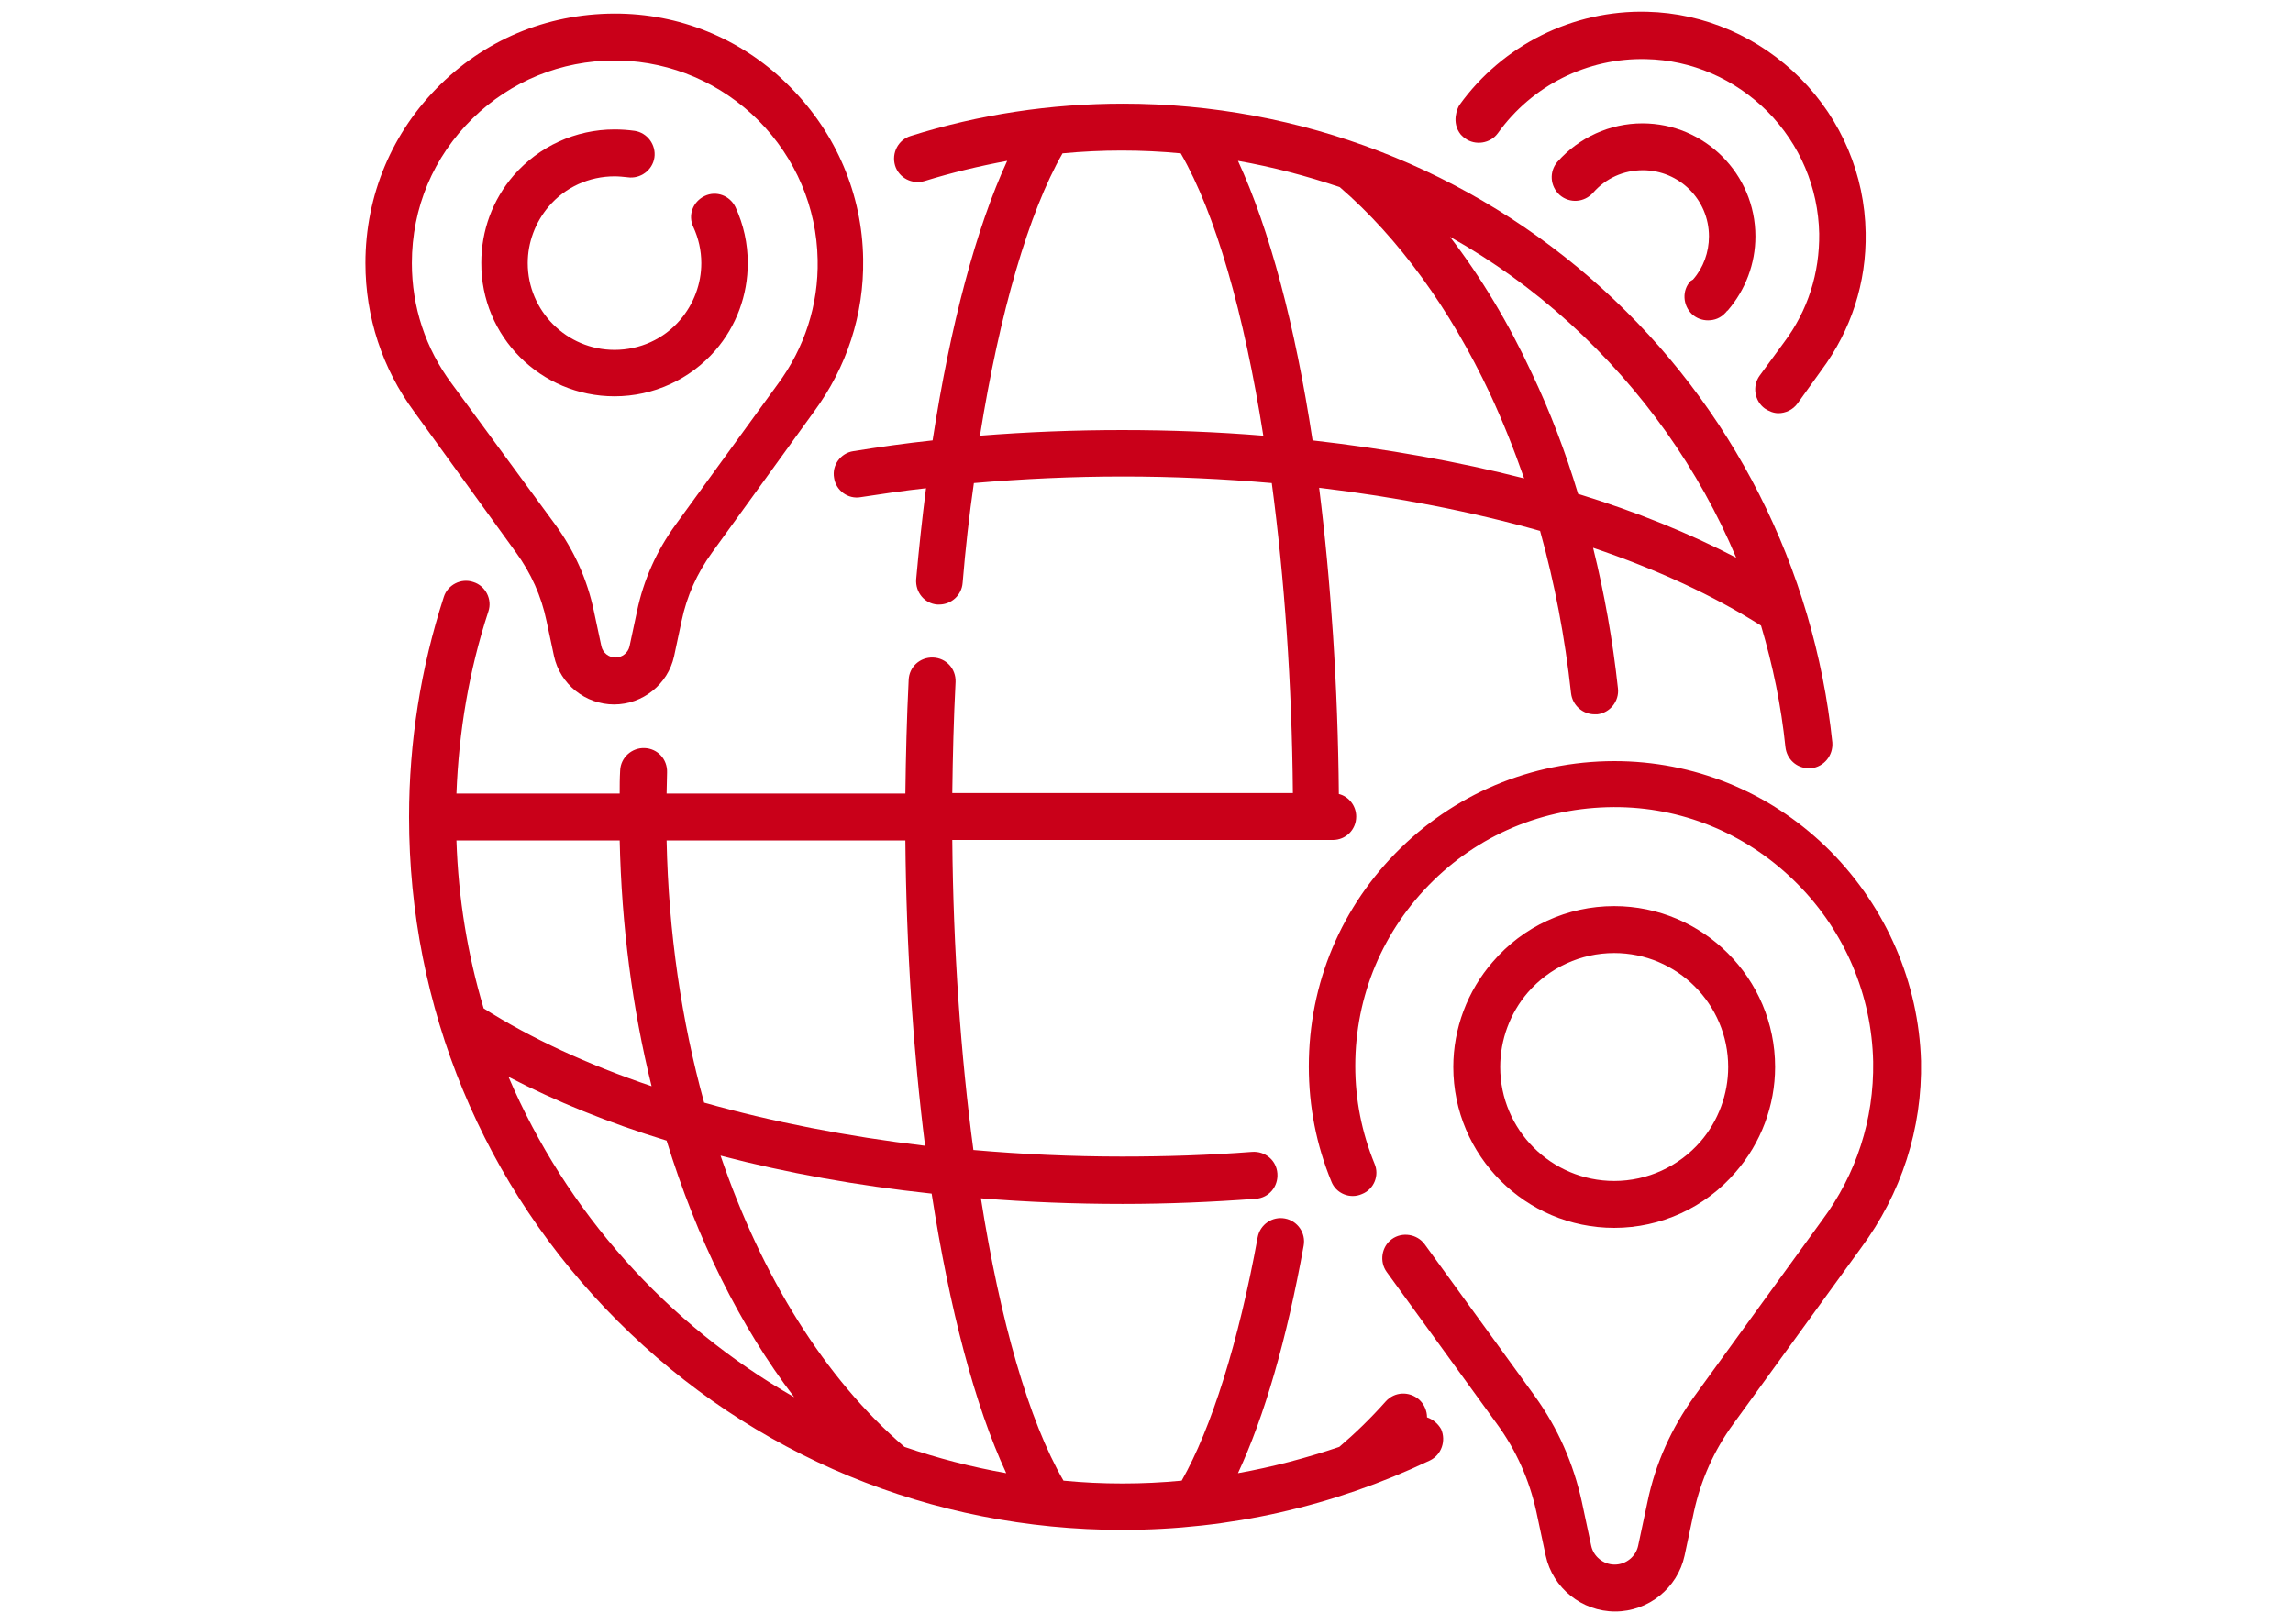
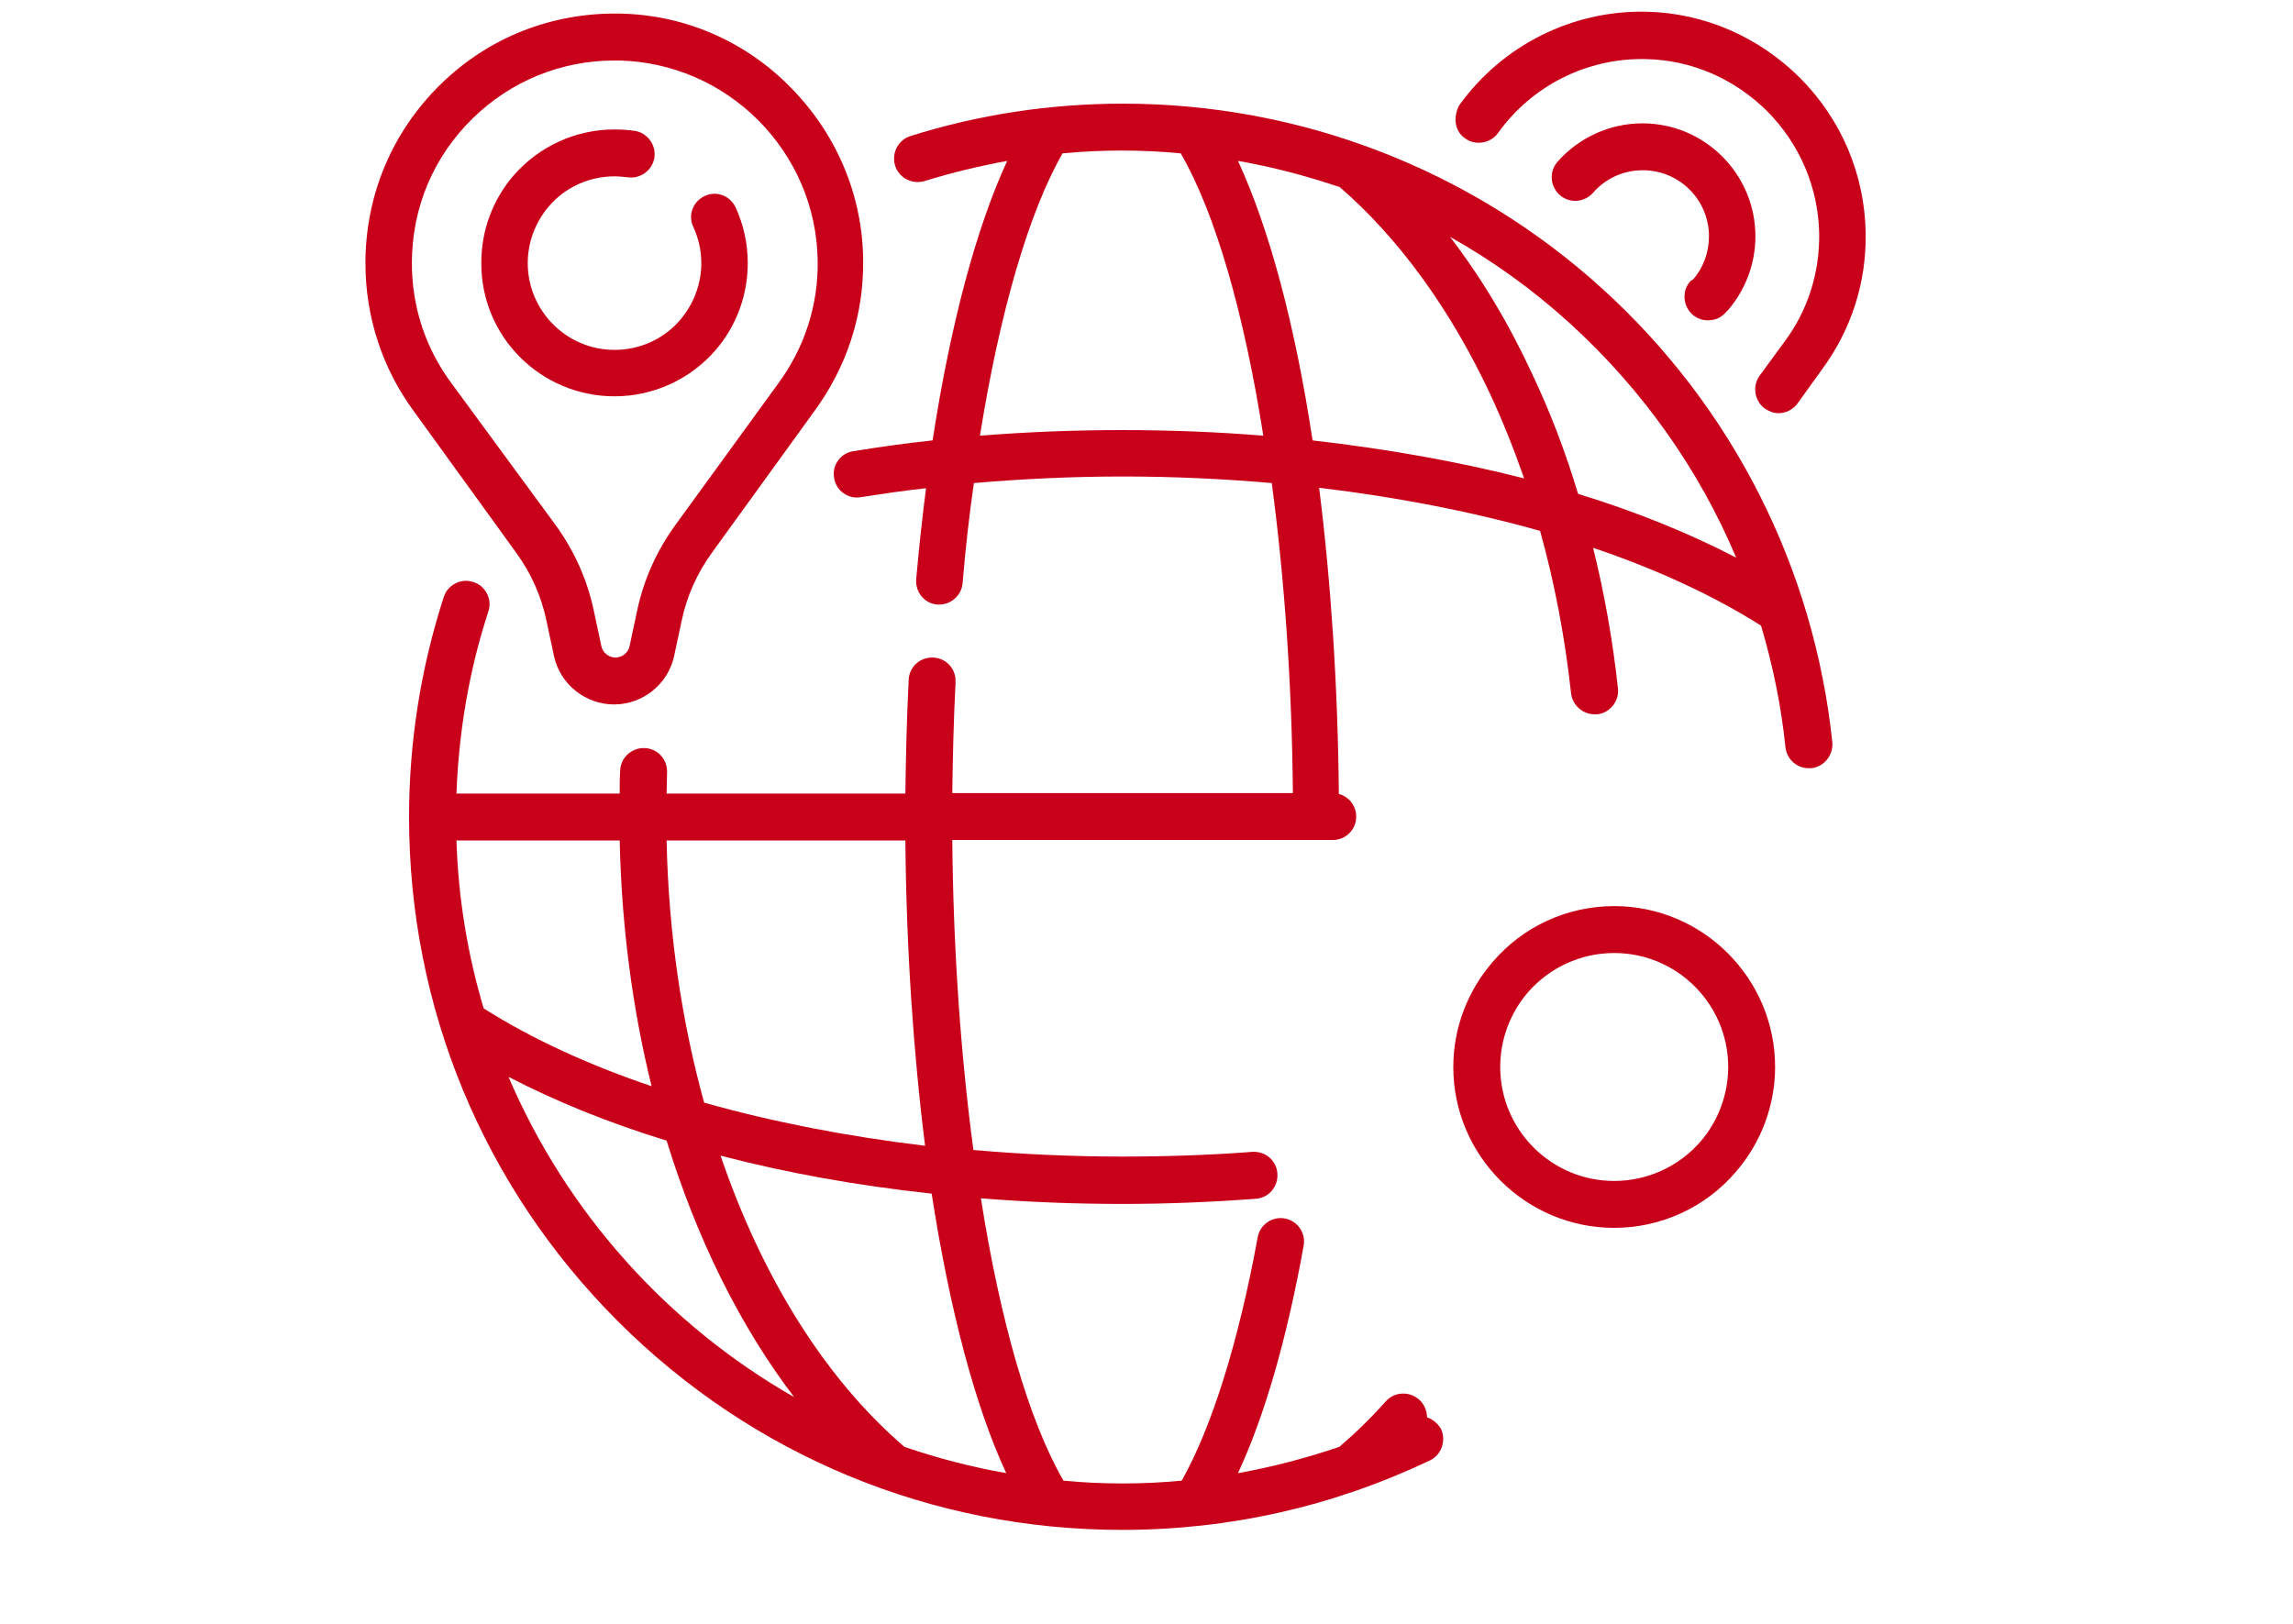
<svg xmlns="http://www.w3.org/2000/svg" version="1.1" id="Capa_1" x="0px" y="0px" viewBox="0 0 488.8 346.2" style="enable-background:new 0 0 488.8 346.2;" xml:space="preserve">
  <style type="text/css">
	.st0{fill:#C90019;}
</style>
  <g>
    <path class="st0" d="M370,249.9c5.4-6.2,8.4-14.2,8.4-22.4c0-18.9-15.4-34.3-34.3-34.3c-10,0-19.4,4.3-25.9,11.9   c-5.4,6.2-8.4,14.2-8.4,22.4c0,18.9,15.4,34.3,34.3,34.3C354,261.8,363.5,257.5,370,249.9z M319.8,227.5c0-5.8,2.1-11.5,5.9-15.9   c0,0,0,0,0,0c4.6-5.3,11.3-8.4,18.4-8.4c13.4,0,24.3,10.9,24.3,24.3c0,5.8-2.1,11.5-5.9,15.9c-4.6,5.3-11.3,8.4-18.4,8.4   C330.7,251.8,319.8,240.9,319.8,227.5L319.8,227.5z" />
-     <path class="st0" d="M390.3,181.6c-12-12.1-27.8-18.9-44.6-19.3c-17.7-0.4-34.5,6.2-47.1,18.5c-12.7,12.4-19.6,28.9-19.6,46.6   c0,8.5,1.6,16.7,4.8,24.5c1,2.6,4,3.8,6.5,2.7c2.6-1,3.8-4,2.7-6.5c-2.7-6.6-4.1-13.6-4.1-20.8c0-15,5.9-29,16.6-39.5   c10.7-10.5,24.9-16,39.9-15.7c14.2,0.3,27.6,6.1,37.8,16.4c10.1,10.2,15.8,23.7,16.1,37.9c0.2,12.3-3.6,24-10.9,33.8l-27.2,37.5   c-4.9,6.8-8.3,14.3-10,22.5l-2,9.4c-0.5,2.3-2.6,4-5,4s-4.5-1.7-5-4l-2-9.4c-1.8-8.2-5.1-15.7-10-22.5l-23.5-32.4   c-1.6-2.2-4.8-2.7-7-1.1c-2.2,1.6-2.7,4.8-1.1,7l23.5,32.4c4.1,5.6,6.9,11.9,8.4,18.7l2,9.4c1.5,6.9,7.7,11.9,14.8,11.9   c7.1,0,13.3-5,14.8-11.9l2-9.4c1.5-6.8,4.3-13.1,8.4-18.7l27.2-37.5c8.6-11.6,13.1-25.4,12.8-39.9   C409,209.6,402.2,193.7,390.3,181.6L390.3,181.6z" />
    <path class="st0" d="M131,84.5c8.3,0,16.1-3.6,21.5-9.8c4.5-5.2,6.9-11.8,6.9-18.6c0-4.2-0.9-8.2-2.6-11.9   c-1.2-2.5-4.1-3.6-6.6-2.4c-2.5,1.2-3.6,4.1-2.4,6.6c1.1,2.4,1.7,5,1.7,7.7c0,4.4-1.6,8.7-4.5,12.1c-3.5,4.1-8.6,6.4-14,6.4   c-10.2,0-18.5-8.3-18.5-18.5c0-4.4,1.6-8.7,4.5-12.1c3.5-4.1,8.6-6.4,14-6.4c0.9,0,1.9,0.1,2.8,0.2c2.7,0.4,5.3-1.5,5.7-4.2   c0.4-2.7-1.5-5.3-4.2-5.7c-1.4-0.2-2.9-0.3-4.3-0.3c-8.3,0-16.1,3.6-21.5,9.8c-4.5,5.2-6.9,11.8-6.9,18.6   C102.5,71.8,115.3,84.5,131,84.5z" />
    <path class="st0" d="M110,117.8c3.2,4.4,5.4,9.3,6.5,14.6l1.6,7.5c1.3,6,6.7,10.3,12.8,10.3c6.1,0,11.5-4.3,12.8-10.3l1.6-7.5   c1.1-5.3,3.3-10.2,6.5-14.6l21.7-30c7-9.5,10.7-20.7,10.5-32.6c-0.2-13.7-5.7-26.7-15.5-36.6C158.9,8.8,146,3.2,132.3,2.9   c-14.5-0.3-28.1,5-38.4,15.1c-10.3,10.1-16,23.6-16,38.1c0,11.5,3.6,22.5,10.4,31.7L110,117.8z M100.8,25.2   c8.1-7.9,18.8-12.3,30.2-12.3c0.3,0,0.7,0,1.1,0c11.1,0.3,21.6,4.8,29.6,12.8c7.9,8,12.4,18.5,12.6,29.7c0.2,9.6-2.8,18.8-8.5,26.5   l-21.8,30c-4,5.5-6.8,11.7-8.2,18.4l-1.6,7.5c-0.3,1.4-1.6,2.4-3,2.4s-2.7-1-3-2.4l-1.6-7.5c-1.4-6.7-4.2-12.9-8.2-18.4L96.3,81.8   c-5.6-7.5-8.5-16.4-8.5-25.7C87.8,44.3,92.4,33.4,100.8,25.2L100.8,25.2z" />
    <path class="st0" d="M360.4,59.9c-1.9,2-1.7,5.2,0.3,7.1c1,0.9,2.2,1.3,3.4,1.3c1.4,0,2.7-0.5,3.7-1.6l0.1-0.1   c0.1-0.1,0.2-0.3,0.4-0.4c3.8-4.4,5.9-10,5.9-15.8c0-13.3-10.8-24.1-24.1-24.1c-6.9,0-13.5,3-18.1,8.2c-1.8,2.1-1.6,5.2,0.5,7.1   c2.1,1.8,5.2,1.6,7.1-0.5c2.7-3.1,6.5-4.8,10.6-4.8c7.8,0,14.1,6.3,14.1,14.1c0,3.4-1.2,6.7-3.4,9.2L360.4,59.9z" />
    <path class="st0" d="M312.3,29.5c2.2,1.6,5.4,1.1,7-1.1c7.3-10.2,19.1-16.1,31.6-15.8c9.7,0.2,18.9,4.2,25.9,11.2   c6.9,7,10.8,16.2,11,26c0.1,8.4-2.4,16.4-7.5,23.2l-5.2,7.1c-1.6,2.2-1.1,5.4,1.1,7c0.9,0.6,1.9,1,2.9,1c1.5,0,3.1-0.7,4.1-2.1   l5.1-7.1c6.3-8.5,9.6-18.6,9.4-29.3c-0.2-12.3-5.1-24-13.9-32.9c-8.8-8.8-20.4-13.9-32.7-14.2c-15.8-0.4-30.8,7.1-40,19.9   c-0.4,0.6-1.8,3.7,0.3,6.3C311.8,29.1,312,29.3,312.3,29.5L312.3,29.5z" />
    <path class="st0" d="M304.2,302.2c0-1.4-0.6-2.8-1.7-3.8c-2.1-1.8-5.2-1.7-7.1,0.4c-3.2,3.6-6.5,6.8-9.9,9.7   c-7.1,2.4-14.3,4.3-21.6,5.6c5.6-12,10.4-28.5,14-48.5c0.5-2.7-1.3-5.3-4-5.8c-2.7-0.5-5.3,1.3-5.8,4c-4.1,22.5-9.9,40.8-16.2,51.9   c-4.2,0.4-8.4,0.6-12.6,0.6c-4.3,0-8.5-0.2-12.6-0.6c-7.4-12.8-13.5-34.1-17.6-60.2c9.9,0.8,20,1.2,30.2,1.2c9.5,0,19-0.4,28.4-1.1   c2.8-0.2,4.8-2.6,4.6-5.4c-0.2-2.8-2.6-4.8-5.4-4.6c-9.1,0.7-18.4,1-27.7,1c-10.8,0-21.4-0.5-31.7-1.4c-2.7-20.2-4.3-42.8-4.5-66.1   h81.1c2.8,0,5-2.2,5-5c0-2.3-1.6-4.3-3.7-4.8c-0.2-23.1-1.7-45.3-4.2-65.3c16.7,2,32.6,5.1,47.1,9.2c3.1,11.1,5.3,22.7,6.6,34.6   c0.3,2.6,2.5,4.5,5,4.5c0.2,0,0.4,0,0.6,0c2.7-0.3,4.7-2.8,4.4-5.5c-1.1-10.2-2.9-20.3-5.3-30c13.6,4.6,25.7,10.2,35.8,16.6   c2.5,8.4,4.3,17.1,5.2,25.9c0.3,2.6,2.4,4.5,5,4.5c0.2,0,0.3,0,0.5,0c2.7-0.3,4.7-2.7,4.5-5.5c-3.9-37.2-21.3-71.6-49.1-96.8   c-28-25.4-64.3-39.4-102.1-39.4c-15.4,0-30.7,2.3-45.3,6.9c-2.6,0.8-4.1,3.6-3.3,6.3c0.8,2.6,3.6,4.1,6.3,3.3   c5.8-1.8,11.7-3.2,17.6-4.3c-6.6,14.3-12.1,34.9-15.9,59.6c-5.7,0.6-11.3,1.4-16.9,2.3c-2.7,0.4-4.6,3-4.1,5.7   c0.4,2.7,3,4.6,5.7,4.1c4.6-0.7,9.2-1.4,13.9-1.9c-0.8,6.2-1.5,12.7-2.1,19.4c-0.2,2.8,1.8,5.2,4.5,5.4c0.1,0,0.3,0,0.4,0   c2.6,0,4.8-2,5-4.6c0.6-7.3,1.4-14.4,2.4-21.3c10.4-0.9,21-1.4,31.8-1.4c10.8,0,21.4,0.5,31.7,1.4c2.7,20.2,4.3,42.8,4.5,66.1H203   c0.1-8,0.3-15.9,0.7-23.7c0.1-2.8-2-5.1-4.8-5.2c-2.8-0.1-5.1,2-5.2,4.8c-0.4,8-0.6,16.1-0.7,24.2h-50.9c0-1.5,0.1-2.9,0.1-4.5   c0.1-2.8-2-5.1-4.8-5.2c-2.7-0.1-5.1,2-5.2,4.8c-0.1,1.7-0.1,3.3-0.1,4.9H97.3c0.5-13.2,2.7-26.3,6.8-38.8c0.9-2.6-0.6-5.5-3.2-6.3   c-2.6-0.9-5.5,0.6-6.3,3.2c-4.9,15.1-7.4,30.9-7.4,46.9c0,40.6,15.8,78.8,44.5,107.5c28.7,28.7,66.9,44.5,107.5,44.5   c22.9,0,45-5,65.6-14.8c2.5-1.2,3.5-4.2,2.4-6.7C306.5,303.5,305.4,302.6,304.2,302.2L304.2,302.2z M279.8,93.9   c-3.7-24.5-9.2-45.1-15.9-59.6c7.4,1.3,14.6,3.2,21.7,5.6c12.5,10.8,23.5,25.9,32,44c2.7,5.8,5.1,11.8,7.3,18.1   C310.8,98.4,295.6,95.7,279.8,93.9L279.8,93.9z M370.1,118.9c-10-5.2-21.3-9.8-33.7-13.6c-2.7-9-6-17.6-9.8-25.6   c-5-10.8-10.9-20.6-17.5-29.2c9.1,5.1,17.7,11.3,25.5,18.4C350.1,83,362.2,100.1,370.1,118.9L370.1,118.9z M239.2,91.7   c-10.2,0-20.3,0.4-30.3,1.2c4.2-26.3,10.4-47.6,17.6-60.2c4.2-0.4,8.4-0.6,12.6-0.6c4.2,0,8.5,0.2,12.6,0.6   c7.4,12.8,13.5,34.1,17.6,60.2C259.6,92.1,249.5,91.7,239.2,91.7z M214.5,314.1c-7.4-1.3-14.7-3.2-21.7-5.6   c-17-14.6-30.4-36.3-39.2-62.1c14.1,3.7,29.2,6.4,45,8.1C202.4,279,207.8,299.7,214.5,314.1z M197.2,244.3   c-16.7-2-32.6-5.1-47.1-9.2c-4.8-17.4-7.6-36.3-8-55.9H193C193.2,202.3,194.7,224.4,197.2,244.3L197.2,244.3z M97.3,179.2h34.8   c0.4,18.2,2.7,35.8,6.8,52.4c-13.6-4.6-25.7-10.2-35.8-16.6C99.7,203.6,97.7,191.6,97.3,179.2L97.3,179.2z M108.4,229.6   c10,5.2,21.3,9.8,33.7,13.6c6.4,20.8,15.6,39.5,27.2,54.7C142.2,282.4,120.7,258.4,108.4,229.6z" />
  </g>
</svg>